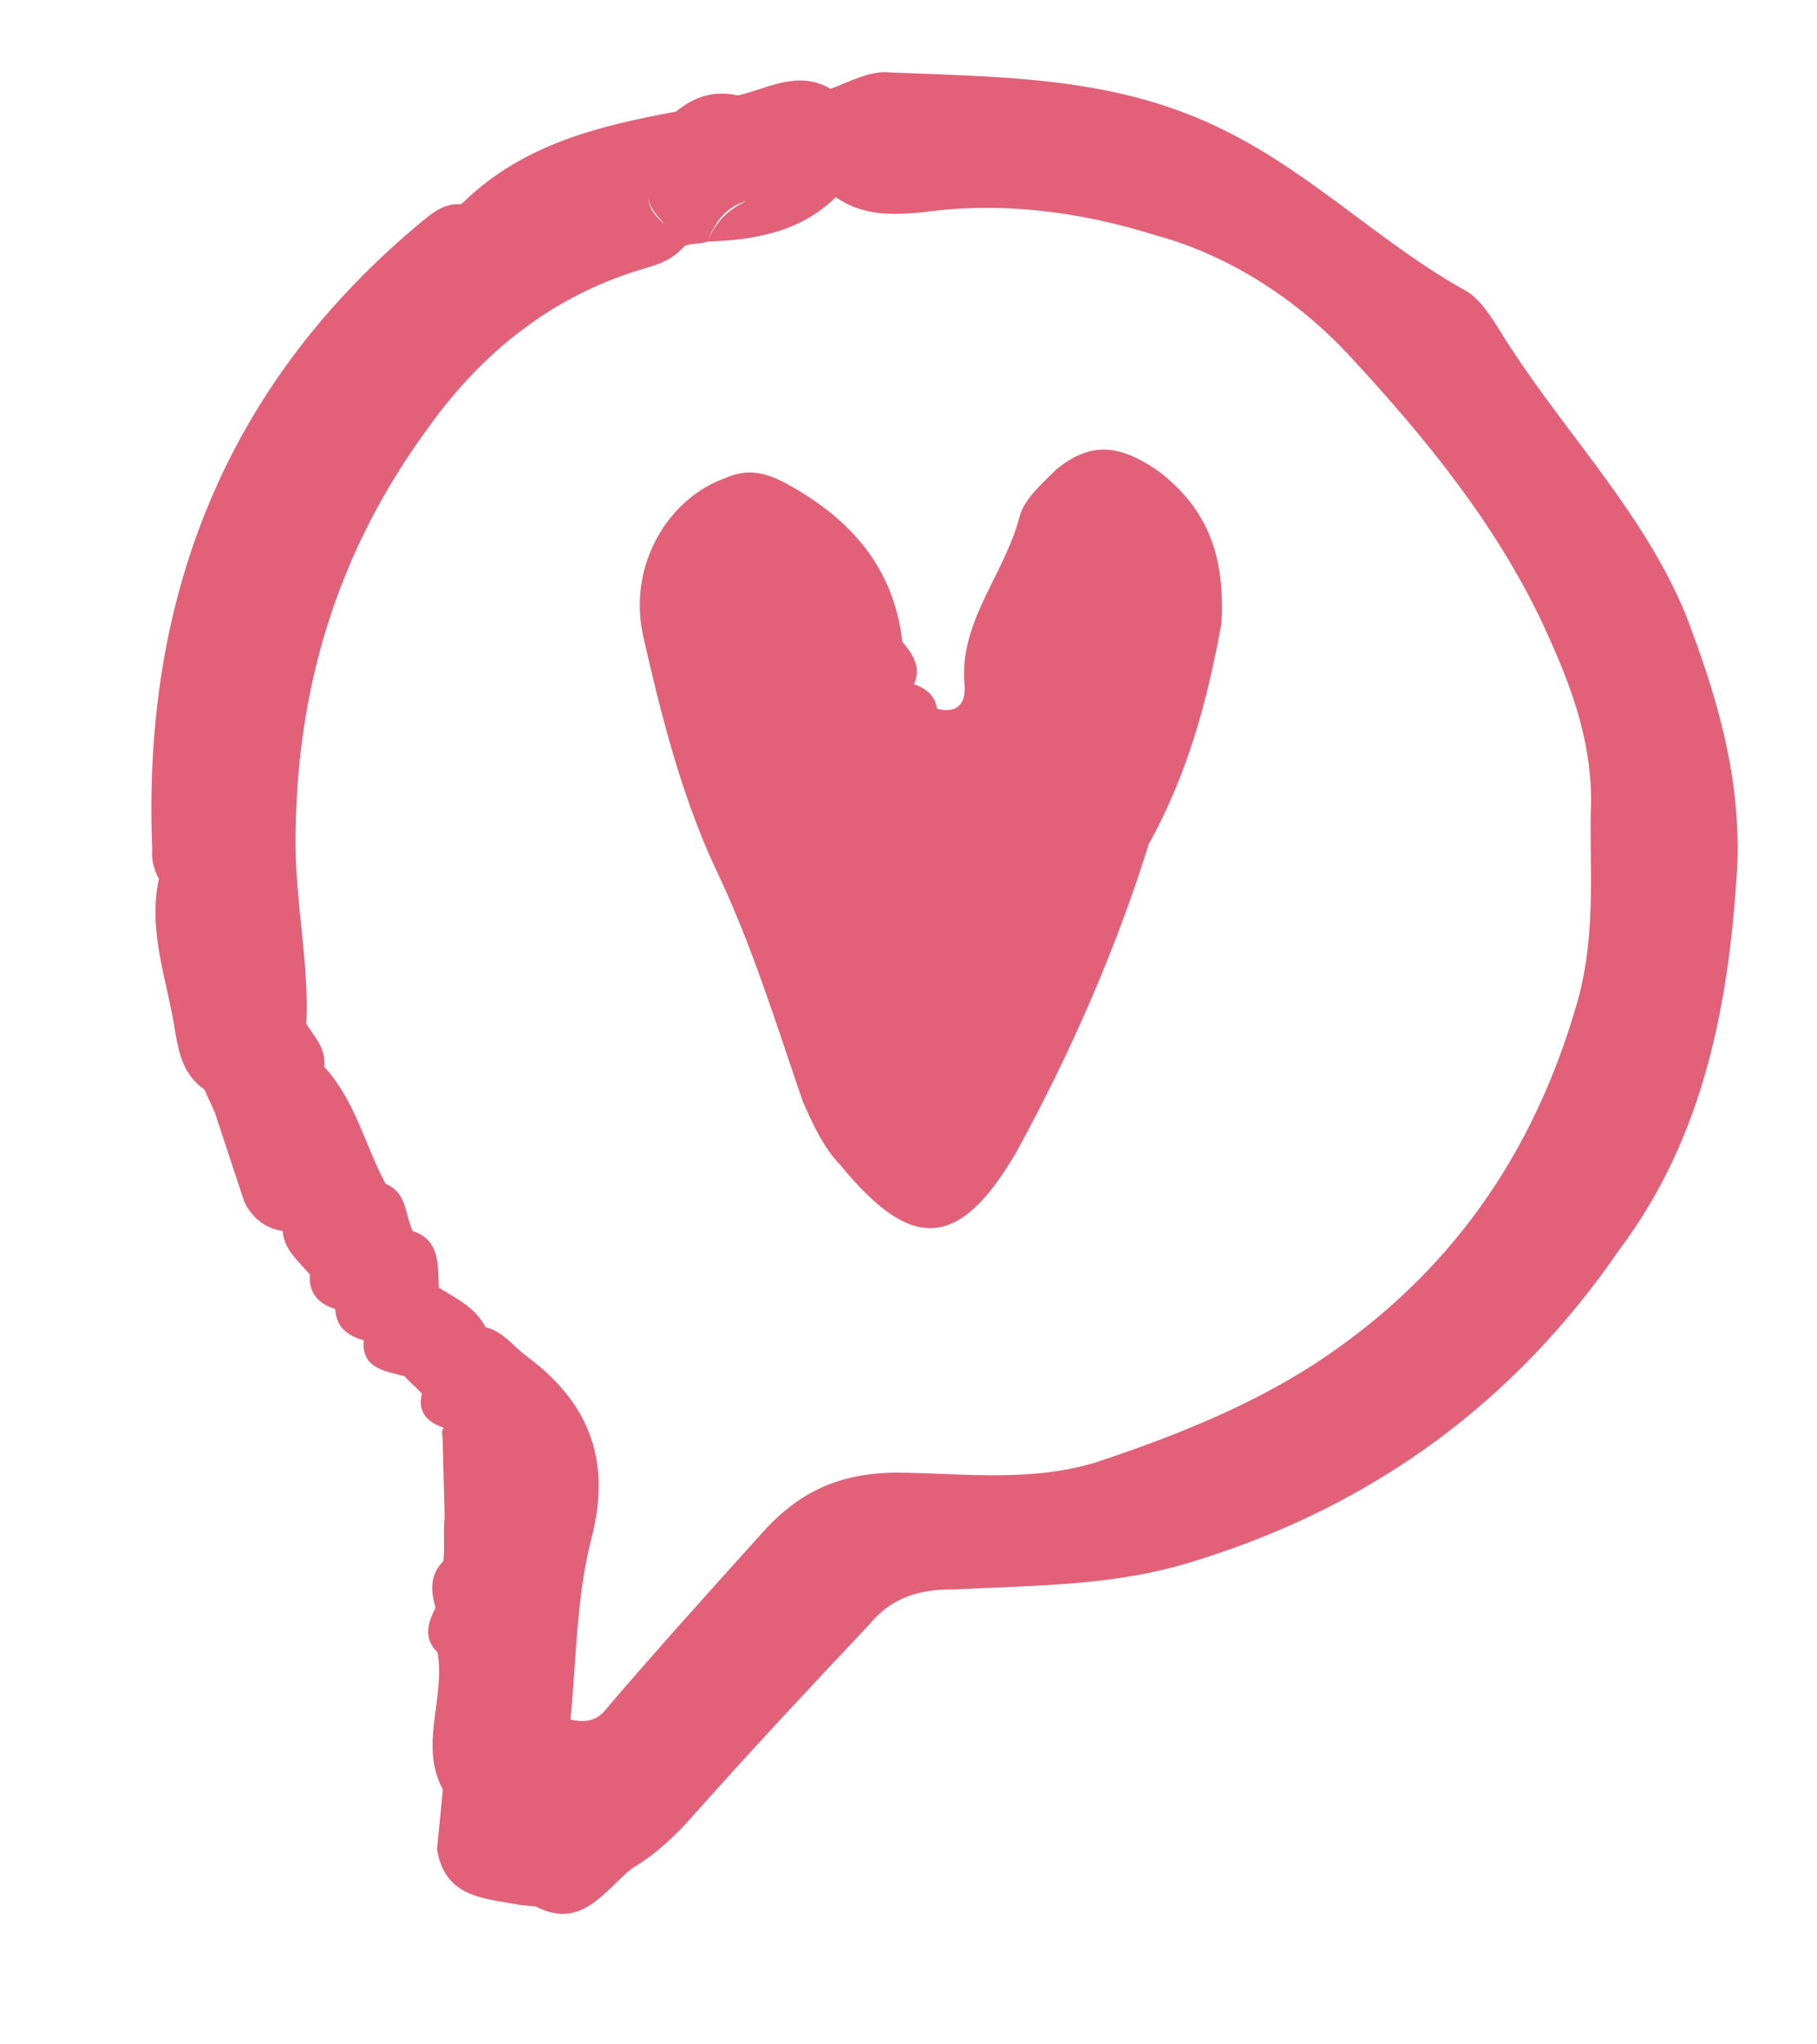
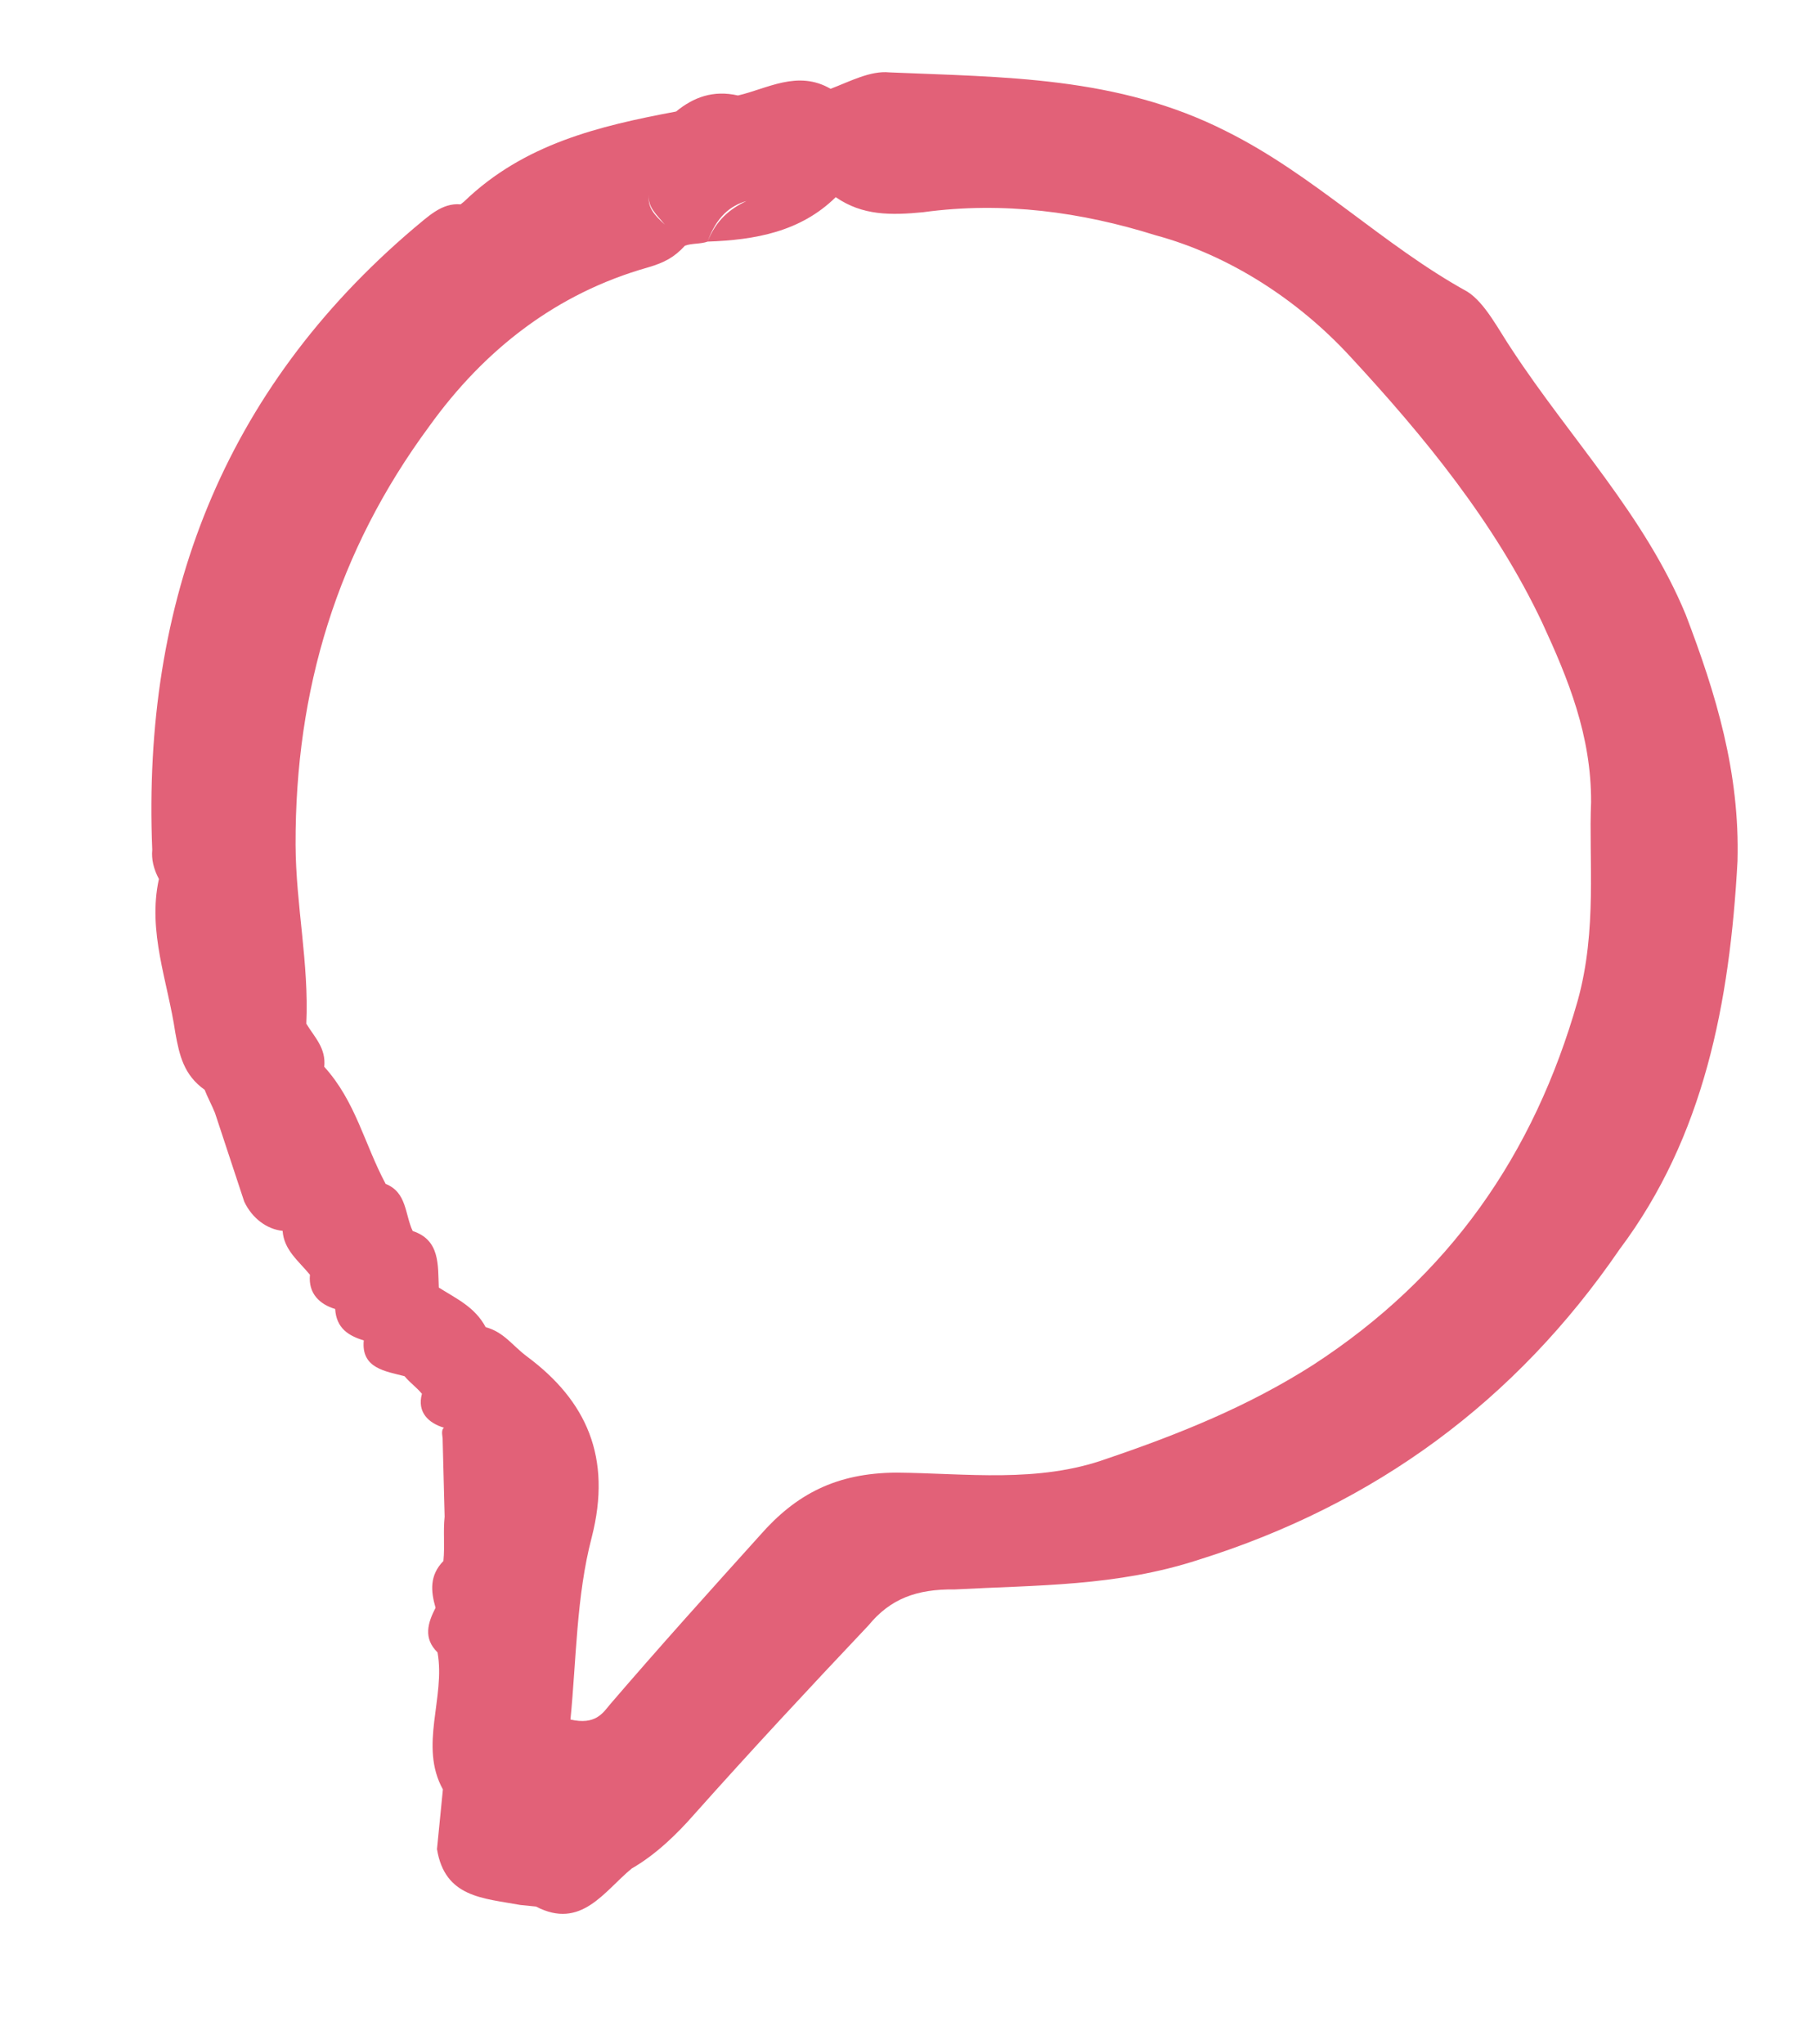
<svg xmlns="http://www.w3.org/2000/svg" width="24" height="27" viewBox="0 0 24 27" fill="none">
  <path d="M22.95 11.373C22.982 10.202 22.666 9.165 22.267 8.12C21.727 6.809 20.738 5.788 19.974 4.623C19.791 4.353 19.617 4 19.38 3.851C18.267 3.238 17.354 2.309 16.196 1.733C14.76 1.004 13.249 1.021 11.747 0.956C11.498 0.931 11.232 1.073 10.971 1.173C10.535 0.92 10.133 1.173 9.747 1.261C9.419 1.186 9.158 1.286 8.93 1.473C7.905 1.665 6.918 1.902 6.13 2.662L6.084 2.699C5.835 2.675 5.649 2.866 5.466 3.015C2.949 5.154 1.876 7.94 2.011 11.223C1.999 11.347 2.028 11.476 2.099 11.609C1.946 12.306 2.216 12.961 2.316 13.642C2.37 13.941 2.429 14.198 2.703 14.393C2.736 14.48 2.806 14.613 2.84 14.7C2.969 15.09 3.098 15.48 3.226 15.87C3.33 16.09 3.525 16.235 3.733 16.256C3.75 16.509 3.945 16.654 4.094 16.836C4.07 17.085 4.223 17.226 4.427 17.288C4.443 17.541 4.601 17.641 4.805 17.703C4.768 18.077 5.1 18.11 5.344 18.176C5.419 18.267 5.498 18.317 5.573 18.408C5.507 18.653 5.66 18.794 5.864 18.856C5.818 18.893 5.851 18.98 5.847 19.022C5.856 19.358 5.864 19.694 5.873 20.03C5.852 20.238 5.877 20.408 5.857 20.616C5.67 20.807 5.691 21.018 5.753 21.234C5.65 21.433 5.588 21.637 5.779 21.823C5.887 22.421 5.531 23.056 5.85 23.633C5.826 23.882 5.797 24.172 5.772 24.421C5.876 25.061 6.379 25.068 6.872 25.159C6.955 25.168 6.997 25.172 7.08 25.18C7.678 25.491 7.98 24.976 8.345 24.677C8.656 24.498 8.934 24.232 9.17 23.962C9.925 23.115 10.675 22.309 11.472 21.466C11.758 21.117 12.106 20.985 12.608 20.992C13.704 20.933 14.749 20.953 15.832 20.6C18.168 19.868 20.021 18.501 21.393 16.499C22.505 15.017 22.848 13.249 22.95 11.373ZM8.719 2.332C8.628 2.407 8.578 2.486 8.57 2.569C8.553 2.735 8.669 2.83 8.782 2.967C8.628 2.826 8.553 2.735 8.57 2.569C8.619 2.49 8.669 2.411 8.719 2.332ZM3.915 15.268C3.998 15.276 4.039 15.28 4.122 15.288C4.043 15.239 3.956 15.272 3.915 15.268ZM20.839 13.217C20.26 15.255 19.136 16.862 17.345 18.026C16.494 18.57 15.578 18.94 14.623 19.264C13.711 19.593 12.761 19.457 11.839 19.449C11.043 19.454 10.512 19.736 10.039 20.276C9.38 21.007 8.721 21.738 8.057 22.511C7.962 22.627 7.862 22.785 7.535 22.71C7.613 21.922 7.612 21.083 7.815 20.307C8.088 19.244 7.743 18.498 6.963 17.917C6.767 17.772 6.659 17.594 6.415 17.528C6.273 17.262 6.032 17.154 5.796 17.005C5.783 16.71 5.816 16.378 5.451 16.258C5.347 16.038 5.376 15.748 5.094 15.636C4.811 15.105 4.699 14.549 4.283 14.089C4.308 13.84 4.154 13.699 4.046 13.52C4.083 12.728 3.908 11.956 3.904 11.159C3.898 9.105 4.457 7.274 5.667 5.634C6.397 4.616 7.351 3.873 8.558 3.532C8.774 3.469 8.906 3.399 9.047 3.245C9.134 3.212 9.259 3.224 9.346 3.191C9.462 2.867 9.644 2.717 9.86 2.655C9.64 2.759 9.458 2.908 9.346 3.191C9.977 3.169 10.574 3.061 11.039 2.604C11.392 2.849 11.769 2.844 12.192 2.803C13.255 2.657 14.288 2.801 15.263 3.107C16.243 3.372 17.148 3.965 17.829 4.703C18.813 5.765 19.747 6.905 20.371 8.225C20.716 8.972 21.019 9.714 21.016 10.594C20.983 11.345 21.1 12.279 20.839 13.217Z" fill="#E26178" />
-   <path d="M15.287 6.211C14.776 5.867 14.403 5.83 13.947 6.204C13.76 6.395 13.532 6.582 13.466 6.827C13.263 7.603 12.658 8.214 12.741 9.06C12.758 9.313 12.621 9.426 12.376 9.359C12.351 9.189 12.235 9.094 12.073 9.036C12.181 8.795 12.031 8.613 11.919 8.476C11.806 7.501 11.242 6.858 10.407 6.398C10.129 6.244 9.884 6.178 9.577 6.315C8.839 6.577 8.292 7.445 8.492 8.387C8.725 9.416 8.995 10.491 9.444 11.457C9.93 12.47 10.246 13.507 10.604 14.549C10.741 14.855 10.878 15.162 11.107 15.395C12.041 16.535 12.672 16.514 13.43 15.206C14.147 13.894 14.744 12.528 15.174 11.146C15.684 10.233 15.949 9.253 16.135 8.224C16.176 7.389 15.989 6.742 15.287 6.211Z" fill="#E26178" />
</svg>